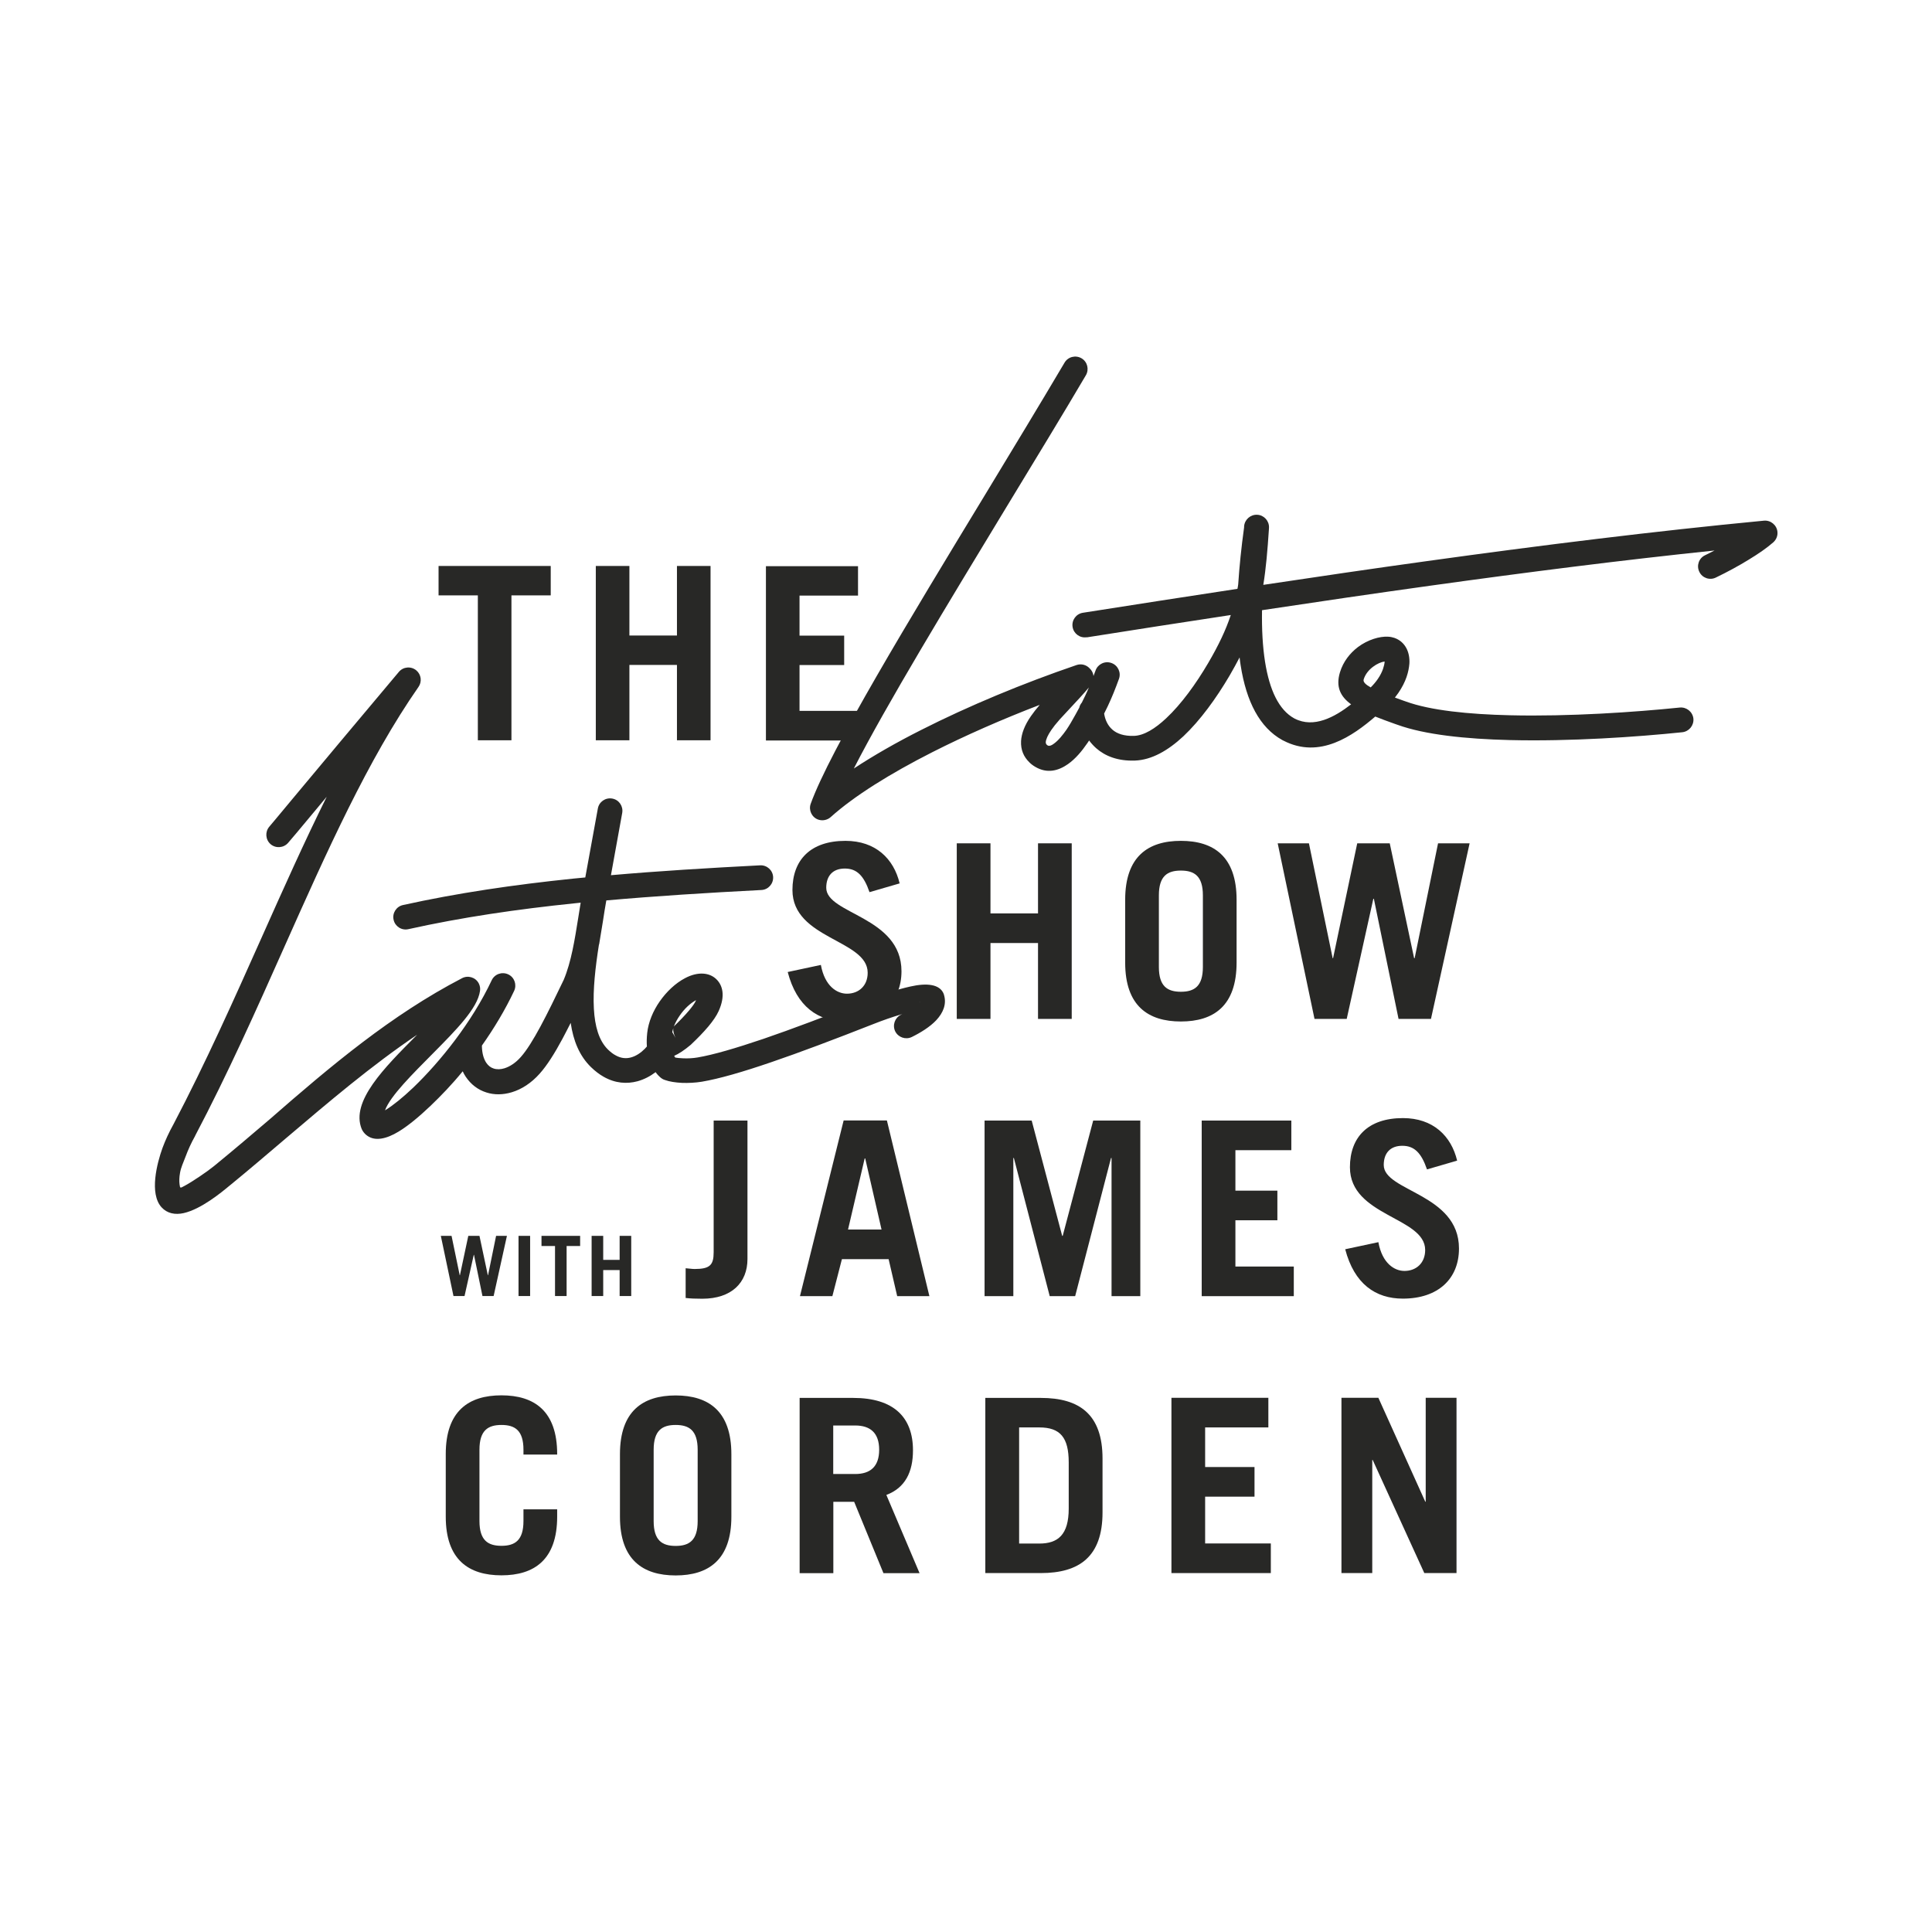
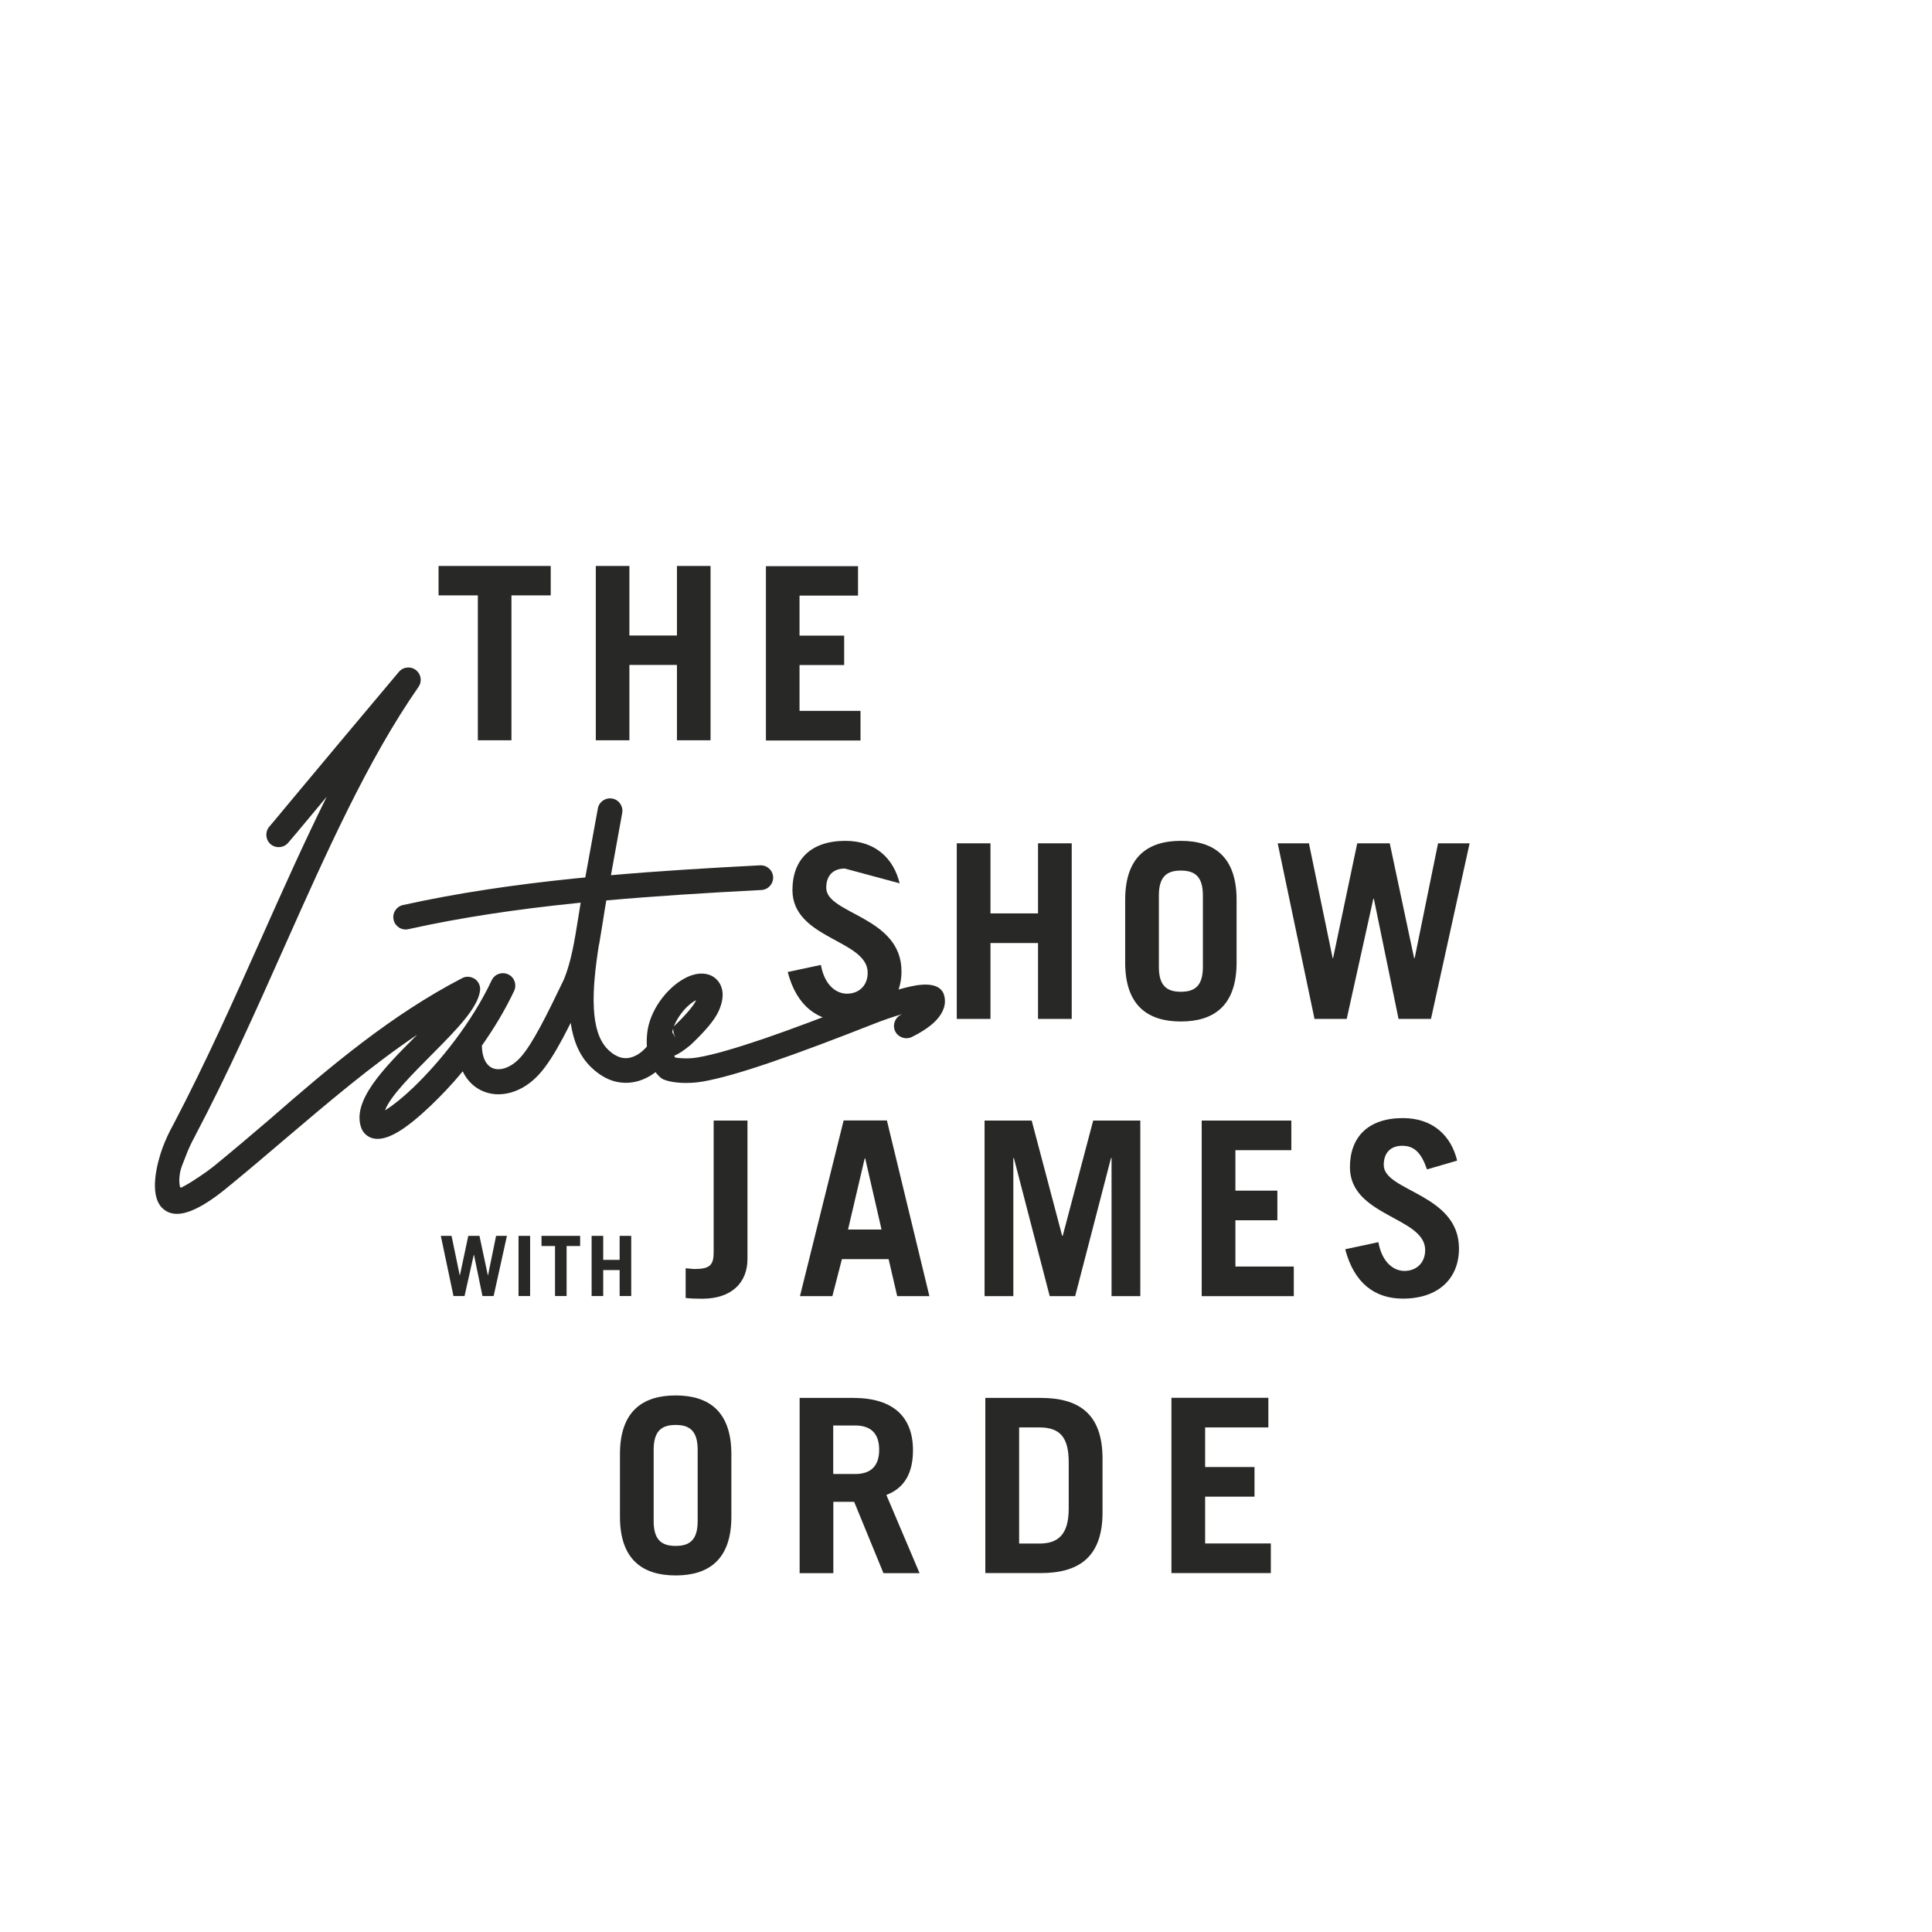
<svg xmlns="http://www.w3.org/2000/svg" width="198" height="198" viewBox="0 0 198 198" fill="none">
  <g clip-path="url(#clip0_5011_2015)">
-     <path fill-rule="evenodd" clip-rule="evenodd" d="M49.137 148.577C49.137 146.586 50.017 146.036 51.392 146.036C52.767 146.036 53.647 146.586 53.647 148.577V149.072H57.101V149.017C57.101 144.595 54.747 143 51.392 143C48.037 143 45.683 144.595 45.683 149.017V155.43C45.683 159.852 48.037 161.447 51.392 161.447C54.747 161.447 57.101 159.852 57.101 155.43V154.682H53.647V155.881C53.647 157.872 52.767 158.422 51.392 158.422C50.017 158.422 49.137 157.872 49.137 155.881V148.566V148.577Z" fill="#282826" />
    <path fill-rule="evenodd" clip-rule="evenodd" d="M73.139 114.84V128.337C73.139 129.635 72.765 130.053 71.192 130.053C70.895 130.053 70.62 129.998 70.268 129.976V133.023C70.774 133.078 71.214 133.1 71.973 133.1C74.976 133.1 76.604 131.45 76.604 129.03V114.84H73.15H73.139Z" fill="#282826" />
    <path fill-rule="evenodd" clip-rule="evenodd" d="M88.616 118.723H88.671L90.343 126.005H86.911L88.616 118.723ZM85.305 132.836L86.284 129.041H91.069L91.949 132.836H95.249L90.893 114.829H86.46L81.983 132.836H85.316H85.305Z" fill="#282826" />
    <path fill-rule="evenodd" clip-rule="evenodd" d="M103.851 132.836V118.679H103.906L107.58 132.836H110.187L113.861 118.679H113.916V132.836H116.864V114.84H112.035L108.911 126.654H108.856L105.732 114.84H100.903V132.836H103.851Z" fill="#282826" />
    <path fill-rule="evenodd" clip-rule="evenodd" d="M132.594 132.836V129.8H126.61V125.059H130.911V122.023H126.61V117.876H132.341V114.84H123.156V132.836H132.594Z" fill="#282826" />
    <path fill-rule="evenodd" clip-rule="evenodd" d="M149.336 118.954C148.731 116.413 146.861 114.587 143.781 114.587C140.206 114.587 138.347 116.534 138.347 119.625C138.347 124.663 146.058 124.718 146.058 128.106C146.058 129.448 145.134 130.251 143.935 130.251C142.912 130.251 141.658 129.481 141.262 127.303L137.863 128.029C138.787 131.571 140.965 133.089 143.77 133.089C147.4 133.089 149.523 131.043 149.523 127.952C149.523 122.32 141.812 122.111 141.812 119.394C141.812 118.173 142.483 117.425 143.715 117.425C144.947 117.425 145.662 118.151 146.245 119.845L149.347 118.943L149.336 118.954Z" fill="#282826" />
-     <path fill-rule="evenodd" clip-rule="evenodd" d="M92.201 90.541C91.597 88 89.727 86.174 86.647 86.174C83.072 86.174 81.213 88.121 81.213 91.212C81.213 96.25 88.924 96.294 88.924 99.693C88.924 101.035 87.999 101.838 86.8 101.838C85.778 101.838 84.523 101.068 84.127 98.89L80.728 99.616C81.653 103.158 83.831 104.676 86.635 104.676C90.266 104.676 92.388 102.63 92.388 99.539C92.388 93.907 84.677 93.698 84.677 90.981C84.677 89.76 85.349 89.012 86.581 89.012C87.812 89.012 88.528 89.738 89.111 91.432L92.213 90.53L92.201 90.541Z" fill="#282826" />
+     <path fill-rule="evenodd" clip-rule="evenodd" d="M92.201 90.541C91.597 88 89.727 86.174 86.647 86.174C83.072 86.174 81.213 88.121 81.213 91.212C81.213 96.25 88.924 96.294 88.924 99.693C88.924 101.035 87.999 101.838 86.8 101.838C85.778 101.838 84.523 101.068 84.127 98.89L80.728 99.616C81.653 103.158 83.831 104.676 86.635 104.676C90.266 104.676 92.388 102.63 92.388 99.539C92.388 93.907 84.677 93.698 84.677 90.981C84.677 89.76 85.349 89.012 86.581 89.012L92.213 90.53L92.201 90.541Z" fill="#282826" />
    <path fill-rule="evenodd" clip-rule="evenodd" d="M101.508 104.423V96.646H106.381V104.423H109.835V86.427H106.381V93.61H101.508V86.427H98.054V104.423H101.508Z" fill="#282826" />
    <path fill-rule="evenodd" clip-rule="evenodd" d="M115.313 98.648C115.313 103.092 117.667 104.687 121.022 104.687C124.377 104.687 126.731 103.092 126.731 98.648V92.213C126.731 87.769 124.377 86.174 121.022 86.174C117.667 86.174 115.313 87.769 115.313 92.213V98.648ZM118.767 91.762C118.767 89.771 119.647 89.221 121.022 89.221C122.397 89.221 123.277 89.771 123.277 91.762V99.099C123.277 101.09 122.397 101.64 121.022 101.64C119.647 101.64 118.767 101.09 118.767 99.099V91.762Z" fill="#282826" />
    <path fill-rule="evenodd" clip-rule="evenodd" d="M134.717 104.423H138.017L140.745 92.114H140.8L143.33 104.423H146.652L150.612 86.427H147.378L144.98 98.197H144.925L142.428 86.427H139.095L136.62 98.197H136.576L134.145 86.427H130.944L134.717 104.423Z" fill="#282826" />
    <path fill-rule="evenodd" clip-rule="evenodd" d="M46.464 132.825H47.608L48.554 128.601H48.576L49.445 132.825H50.589L51.953 126.654H50.842L50.017 130.691H49.995L49.137 126.654H47.993L47.135 130.691H47.113L46.277 126.654H45.177L46.475 132.825H46.464ZM54.329 132.825V126.654H53.141V132.825H54.329ZM55.495 126.654V127.699H56.881V132.825H58.069V127.699H59.455V126.654H55.484H55.495ZM61.82 132.825V130.163H63.503V132.825H64.691V126.654H63.503V129.118H61.82V126.654H60.632V132.825H61.82Z" fill="#282826" />
    <path fill-rule="evenodd" clip-rule="evenodd" d="M44.946 58.003V61.017H48.972V75.867H52.415V61.017H56.441V58.003H44.946ZM64.504 75.867V68.145H69.377V75.867H72.82V58.003H69.377V65.131H64.504V58.003H61.061V75.867H64.504ZM88.187 75.867V72.853H81.939V68.156H86.515V65.142H81.939V61.039H87.934V58.025H78.496V75.889H88.187V75.867Z" fill="#282826" />
    <path fill-rule="evenodd" clip-rule="evenodd" d="M63.536 155.441C63.536 159.863 65.89 161.458 69.245 161.458C72.6 161.458 74.954 159.863 74.954 155.441V149.028C74.954 144.606 72.6 143.011 69.245 143.011C65.89 143.011 63.536 144.606 63.536 149.028V155.441ZM66.99 148.577C66.99 146.586 67.87 146.036 69.245 146.036C70.62 146.036 71.5 146.586 71.5 148.577V155.892C71.5 157.883 70.62 158.433 69.245 158.433C67.87 158.433 66.99 157.883 66.99 155.892V148.577Z" fill="#282826" />
    <path fill-rule="evenodd" clip-rule="evenodd" d="M94.237 161.216L90.838 153.208C92.763 152.482 93.566 150.865 93.566 148.632C93.566 145.244 91.586 143.264 87.439 143.264H81.95V161.227H85.404V153.912H87.538L90.541 161.227H94.248L94.237 161.216ZM85.393 146.091H87.648C89.177 146.091 90.101 146.839 90.101 148.577C90.101 150.315 89.177 151.063 87.648 151.063H85.393V146.091Z" fill="#282826" />
    <path fill-rule="evenodd" clip-rule="evenodd" d="M100.98 161.216H106.667C110.627 161.216 112.992 159.522 112.992 155.001V149.479C112.992 144.947 110.627 143.264 106.667 143.264H100.98V161.227V161.216ZM104.445 146.289H106.513C108.669 146.289 109.527 147.334 109.527 149.875V154.605C109.527 157.289 108.427 158.191 106.513 158.191H104.445V146.3V146.289Z" fill="#282826" />
    <path fill-rule="evenodd" clip-rule="evenodd" d="M130.24 161.216V158.18H123.508V153.384H128.568V150.348H123.508V146.289H129.987V143.253H120.054V161.216H130.24Z" fill="#282826" />
-     <path fill-rule="evenodd" clip-rule="evenodd" d="M140.635 161.216V149.622H140.679L145.97 161.216H149.27V143.253H146.113V153.901H146.069L141.262 143.253H137.478V161.216H140.635Z" fill="#282826" />
-     <path d="M111.375 65.307C110.682 65.417 110.033 64.944 109.923 64.251C109.813 63.558 110.286 62.909 110.979 62.799C116.237 61.974 121.528 61.149 126.819 60.346C126.852 60.203 126.874 60.049 126.896 59.895C127.017 58.058 127.215 56.1 127.501 54.043V53.944C127.556 53.24 128.161 52.712 128.865 52.756C129.547 52.8 130.075 53.383 130.053 54.065C130.053 54.131 130.053 54.197 130.042 54.263C129.899 56.43 129.745 58.234 129.47 59.939C135.102 59.092 140.723 58.267 146.289 57.497C158.015 55.869 169.62 54.428 180.774 53.361C181.467 53.295 182.094 53.812 182.16 54.505C182.204 54.923 182.028 55.319 181.731 55.583C181.104 56.133 180.224 56.749 179.223 57.354C178.189 57.992 177.012 58.63 175.846 59.191C175.219 59.499 174.449 59.235 174.152 58.597C173.844 57.97 174.108 57.2 174.746 56.903C175.065 56.749 175.395 56.584 175.714 56.419C166.276 57.398 156.519 58.641 146.641 60.016C140.866 60.819 135.091 61.666 129.338 62.535C129.305 64.504 129.404 66.275 129.646 67.815C130.108 70.73 131.065 72.754 132.638 73.623L132.682 73.645C134.651 74.657 136.785 73.491 138.468 72.182C137.379 71.39 136.873 70.4 137.324 68.904C137.665 67.782 138.369 66.924 139.161 66.319C140.173 65.56 141.394 65.197 142.263 65.252C142.494 65.263 142.703 65.307 142.901 65.373C143.44 65.56 143.869 65.923 144.144 66.451C144.364 66.88 144.474 67.408 144.441 68.002C144.408 68.42 144.32 68.893 144.144 69.399C143.968 69.905 143.693 70.455 143.308 71.016C143.198 71.17 143.077 71.335 142.956 71.489C143.231 71.588 143.506 71.687 143.803 71.797L144.089 71.896C146.597 72.809 150.502 73.205 154.77 73.304C160.82 73.447 167.563 72.985 172.15 72.512C172.843 72.446 173.47 72.952 173.547 73.645C173.613 74.338 173.107 74.965 172.414 75.042C167.761 75.526 160.908 75.999 154.715 75.845C150.205 75.735 146.025 75.295 143.231 74.283L142.945 74.184C142.241 73.931 141.57 73.689 140.943 73.436C138.655 75.394 135.256 77.836 131.527 75.9C131.494 75.889 131.461 75.867 131.417 75.845C129.096 74.558 127.732 71.907 127.149 68.2C127.105 67.936 127.072 67.661 127.039 67.375C126.731 67.969 126.39 68.585 126.016 69.234C124.652 71.555 123.002 73.832 121.275 75.46C119.702 76.923 118.03 77.88 116.325 77.946C114.554 78.012 113.256 77.484 112.343 76.681C112.068 76.439 111.826 76.164 111.617 75.889C111.54 75.999 111.474 76.12 111.386 76.23C110.891 76.956 110.22 77.77 109.45 78.309C108.449 79.013 107.305 79.288 106.128 78.606C106.062 78.562 105.996 78.529 105.93 78.485C105.798 78.397 105.688 78.309 105.578 78.21C105.545 78.188 105.523 78.155 105.501 78.133C104.907 77.561 104.599 76.846 104.643 75.944C104.687 75.196 104.995 74.338 105.655 73.392C105.908 73.029 106.205 72.644 106.557 72.237C102.718 73.711 98.956 75.361 95.568 77.077C91.234 79.277 87.538 81.576 85.129 83.743C84.799 84.04 84.304 84.15 83.853 83.996C83.193 83.765 82.852 83.028 83.083 82.379C85.052 76.912 93.225 63.437 100.98 50.666C103.785 46.035 106.535 41.503 109.098 37.169C109.45 36.564 110.231 36.366 110.836 36.718C111.441 37.07 111.639 37.851 111.287 38.456C109.01 42.328 106.106 47.091 103.147 51.964C97.13 61.886 90.849 72.226 87.505 78.76C89.529 77.429 91.872 76.087 94.424 74.8C99.264 72.347 104.852 70.026 110.33 68.156C110.814 67.991 111.331 68.134 111.661 68.486C111.892 68.695 112.035 68.981 112.068 69.278C112.134 69.091 112.2 68.904 112.277 68.717C112.508 68.057 113.245 67.705 113.905 67.947C114.565 68.178 114.917 68.915 114.675 69.575C114.312 70.576 113.971 71.434 113.531 72.369C113.41 72.622 113.289 72.875 113.157 73.128C113.245 73.711 113.498 74.338 114.004 74.778C114.466 75.185 115.181 75.449 116.215 75.416C117.238 75.383 118.382 74.679 119.526 73.601C121.066 72.16 122.562 70.092 123.816 67.958C124.894 66.121 125.631 64.559 126.137 63.03C121.187 63.778 116.27 64.548 111.386 65.318L111.375 65.307ZM110.616 72.49C110.66 72.314 110.748 72.149 110.869 72.006C110.99 71.764 111.111 71.522 111.221 71.291C111.353 71.016 111.474 70.741 111.595 70.455C111.012 71.148 110.374 71.83 109.725 72.523C109.373 72.897 109.021 73.282 108.603 73.733C108.581 73.755 108.57 73.777 108.548 73.799C108.218 74.173 107.954 74.503 107.745 74.811C107.371 75.361 107.195 75.768 107.173 76.065C107.173 76.153 107.195 76.23 107.239 76.285L107.272 76.318C107.272 76.318 107.327 76.362 107.349 76.384L107.393 76.406C107.536 76.483 107.756 76.406 107.987 76.23C108.46 75.9 108.911 75.328 109.285 74.8C109.461 74.536 109.615 74.294 109.736 74.085C110.077 73.491 110.374 72.974 110.627 72.49H110.616ZM140.47 70.455C140.767 70.158 141.02 69.861 141.218 69.564C141.46 69.212 141.625 68.871 141.735 68.563C141.834 68.266 141.889 68.024 141.9 67.837V67.793C141.57 67.837 141.119 68.024 140.701 68.343C140.283 68.662 139.92 69.091 139.755 69.63C139.678 69.894 139.953 70.158 140.47 70.444V70.455Z" fill="#282826" />
    <path d="M61.38 96.822C61.017 99.132 60.753 101.409 60.863 103.378C60.962 105.16 61.369 106.645 62.315 107.569C62.579 107.822 62.832 108.02 63.085 108.152C63.646 108.471 64.174 108.504 64.658 108.372C65.197 108.229 65.681 107.888 66.077 107.492C66.154 107.415 66.22 107.338 66.297 107.25C66.264 106.832 66.275 106.37 66.33 105.853C66.451 104.753 66.924 103.609 67.617 102.619C68.31 101.629 69.223 100.76 70.213 100.243C70.873 99.891 71.511 99.748 72.061 99.781C72.589 99.814 73.04 100.001 73.392 100.331C73.744 100.661 73.975 101.101 74.041 101.64C74.107 102.19 73.997 102.85 73.656 103.609C73.436 104.104 73.051 104.654 72.6 105.193C72.072 105.82 71.434 106.469 70.884 106.986C70.862 107.008 70.829 107.041 70.807 107.063C70.114 107.646 69.553 108.009 69.091 108.207C69.135 108.284 69.168 108.339 69.201 108.383C69.377 108.416 69.663 108.449 70.004 108.46C70.466 108.482 70.994 108.46 71.5 108.372C73.117 108.097 75.372 107.437 78.232 106.469C81.125 105.479 84.623 104.159 88.638 102.575C90.002 102.036 91.861 101.42 93.302 101.101C94.963 100.727 96.305 100.848 96.712 101.849C96.723 101.882 96.734 101.926 96.745 101.959C97.031 102.916 96.657 103.796 95.953 104.555C95.304 105.248 94.314 105.853 93.434 106.282C92.807 106.579 92.048 106.315 91.74 105.688C91.443 105.061 91.707 104.302 92.334 103.994L92.466 103.928C91.476 104.214 90.42 104.588 89.562 104.929C85.503 106.524 81.983 107.855 79.046 108.856C76.065 109.879 73.678 110.561 71.929 110.858C71.258 110.968 70.543 111.001 69.905 110.979C69.223 110.946 68.596 110.847 68.178 110.693C67.969 110.638 67.782 110.517 67.628 110.374C67.529 110.286 67.364 110.121 67.188 109.879C66.638 110.297 66.011 110.627 65.329 110.814C64.251 111.1 63.063 111.034 61.864 110.352C61.435 110.11 60.995 109.78 60.566 109.362C59.378 108.207 58.751 106.645 58.487 104.83C58.201 105.402 57.915 105.941 57.651 106.447C56.848 107.943 56.067 109.186 55.308 110.033C54.45 111.001 53.449 111.639 52.459 111.936C51.557 112.211 50.655 112.222 49.841 111.958C48.994 111.694 48.257 111.144 47.718 110.33C47.608 110.165 47.509 109.989 47.421 109.791C46.31 111.155 45.177 112.321 44.121 113.333C42.911 114.488 41.789 115.401 40.865 115.962C39.567 116.754 38.445 116.952 37.664 116.413C37.466 116.281 37.301 116.105 37.169 115.896C37.136 115.841 37.103 115.775 37.07 115.709C35.915 112.882 39.402 109.417 42.636 106.161L42.757 106.04C38.049 109.219 33.737 112.893 29.304 116.655C27.401 118.272 25.487 119.911 23.628 121.429L23.518 121.517C22.66 122.232 20.614 123.915 18.832 124.322C17.952 124.52 17.138 124.366 16.555 123.728C15.279 122.32 16.093 119.196 16.654 117.645C16.94 116.875 17.314 116.05 17.787 115.203C21.076 108.933 23.98 102.432 26.807 96.096C29.029 91.113 31.207 86.24 33.484 81.653L32.164 83.237C30.745 84.942 29.799 86.075 29.524 86.383C29.062 86.911 28.259 86.966 27.731 86.515C27.203 86.053 27.148 85.25 27.599 84.722C27.72 84.579 28.721 83.391 30.206 81.598C32.747 78.551 36.784 73.722 40.876 68.86C41.327 68.321 42.13 68.255 42.669 68.706C43.175 69.135 43.263 69.872 42.889 70.4C37.708 77.836 33.495 87.274 29.106 97.119C26.257 103.521 23.32 110.099 19.998 116.402V116.435H19.987C19.58 117.161 19.272 117.854 19.03 118.503C18.755 119.24 18.546 119.625 18.447 120.219C18.37 120.648 18.359 121.055 18.403 121.385C18.458 121.825 18.48 121.759 18.92 121.528C19.69 121.121 21.263 120.054 21.89 119.537L22 119.449C24.002 117.81 25.839 116.248 27.654 114.697C33.913 109.23 40.106 104.016 47.344 100.254C47.96 99.924 48.73 100.155 49.06 100.771C49.192 101.024 49.236 101.299 49.192 101.563C48.939 103.345 46.75 105.556 44.418 107.91C42.273 110.077 39.996 112.321 39.457 113.795C39.479 113.784 39.501 113.762 39.523 113.751C40.293 113.278 41.272 112.486 42.35 111.463C45.1 108.823 48.367 104.764 50.391 100.463C50.688 99.825 51.447 99.561 52.085 99.858C52.723 100.155 52.987 100.914 52.69 101.552C51.777 103.488 50.633 105.391 49.39 107.151C49.39 107.195 49.39 107.239 49.39 107.283C49.412 107.987 49.577 108.526 49.83 108.911C50.028 109.208 50.292 109.417 50.589 109.505C50.919 109.615 51.304 109.604 51.7 109.483C52.261 109.307 52.855 108.922 53.383 108.317C53.988 107.635 54.659 106.546 55.385 105.204C56.155 103.774 56.936 102.157 57.772 100.419C58.553 98.56 58.905 96.283 59.268 94.017C59.345 93.522 59.422 93.016 59.51 92.51L58.982 92.565C52.976 93.181 47.289 94.017 41.844 95.227C41.162 95.381 40.48 94.941 40.337 94.259C40.183 93.577 40.623 92.895 41.305 92.752C46.871 91.52 52.657 90.673 58.729 90.046C59.147 90.002 59.565 89.958 59.983 89.925L61.27 82.863C61.391 82.17 62.051 81.719 62.744 81.84C63.437 81.961 63.888 82.621 63.767 83.314L62.612 89.694C67.507 89.265 72.589 88.957 77.902 88.682C78.606 88.649 79.2 89.188 79.233 89.881C79.266 90.585 78.727 91.179 78.034 91.212C72.49 91.498 67.21 91.828 62.139 92.279C62.018 92.95 61.897 93.698 61.787 94.435C61.666 95.216 61.534 96.008 61.402 96.778L61.38 96.822ZM68.893 105.776C68.992 105.93 69.091 106.117 69.201 106.315C69.322 106.524 68.926 105.831 69.003 105.38C68.959 105.512 68.915 105.655 68.893 105.787V105.776ZM69.069 105.193C69.069 105.193 69.08 105.171 69.091 105.16C69.586 104.687 70.158 104.104 70.631 103.543C70.95 103.158 71.203 102.817 71.313 102.553L71.335 102.498C70.73 102.828 70.136 103.389 69.674 104.06C69.421 104.423 69.212 104.808 69.058 105.193H69.069ZM94.281 102.707C94.281 102.707 94.248 102.696 94.226 102.729C94.248 102.729 94.27 102.718 94.281 102.707Z" fill="#282826" />
  </g>
  <defs>
    <clipPath id="clip0_5011_2015">
      <rect width="198" height="198" fill="white" />
    </clipPath>
  </defs>
</svg>